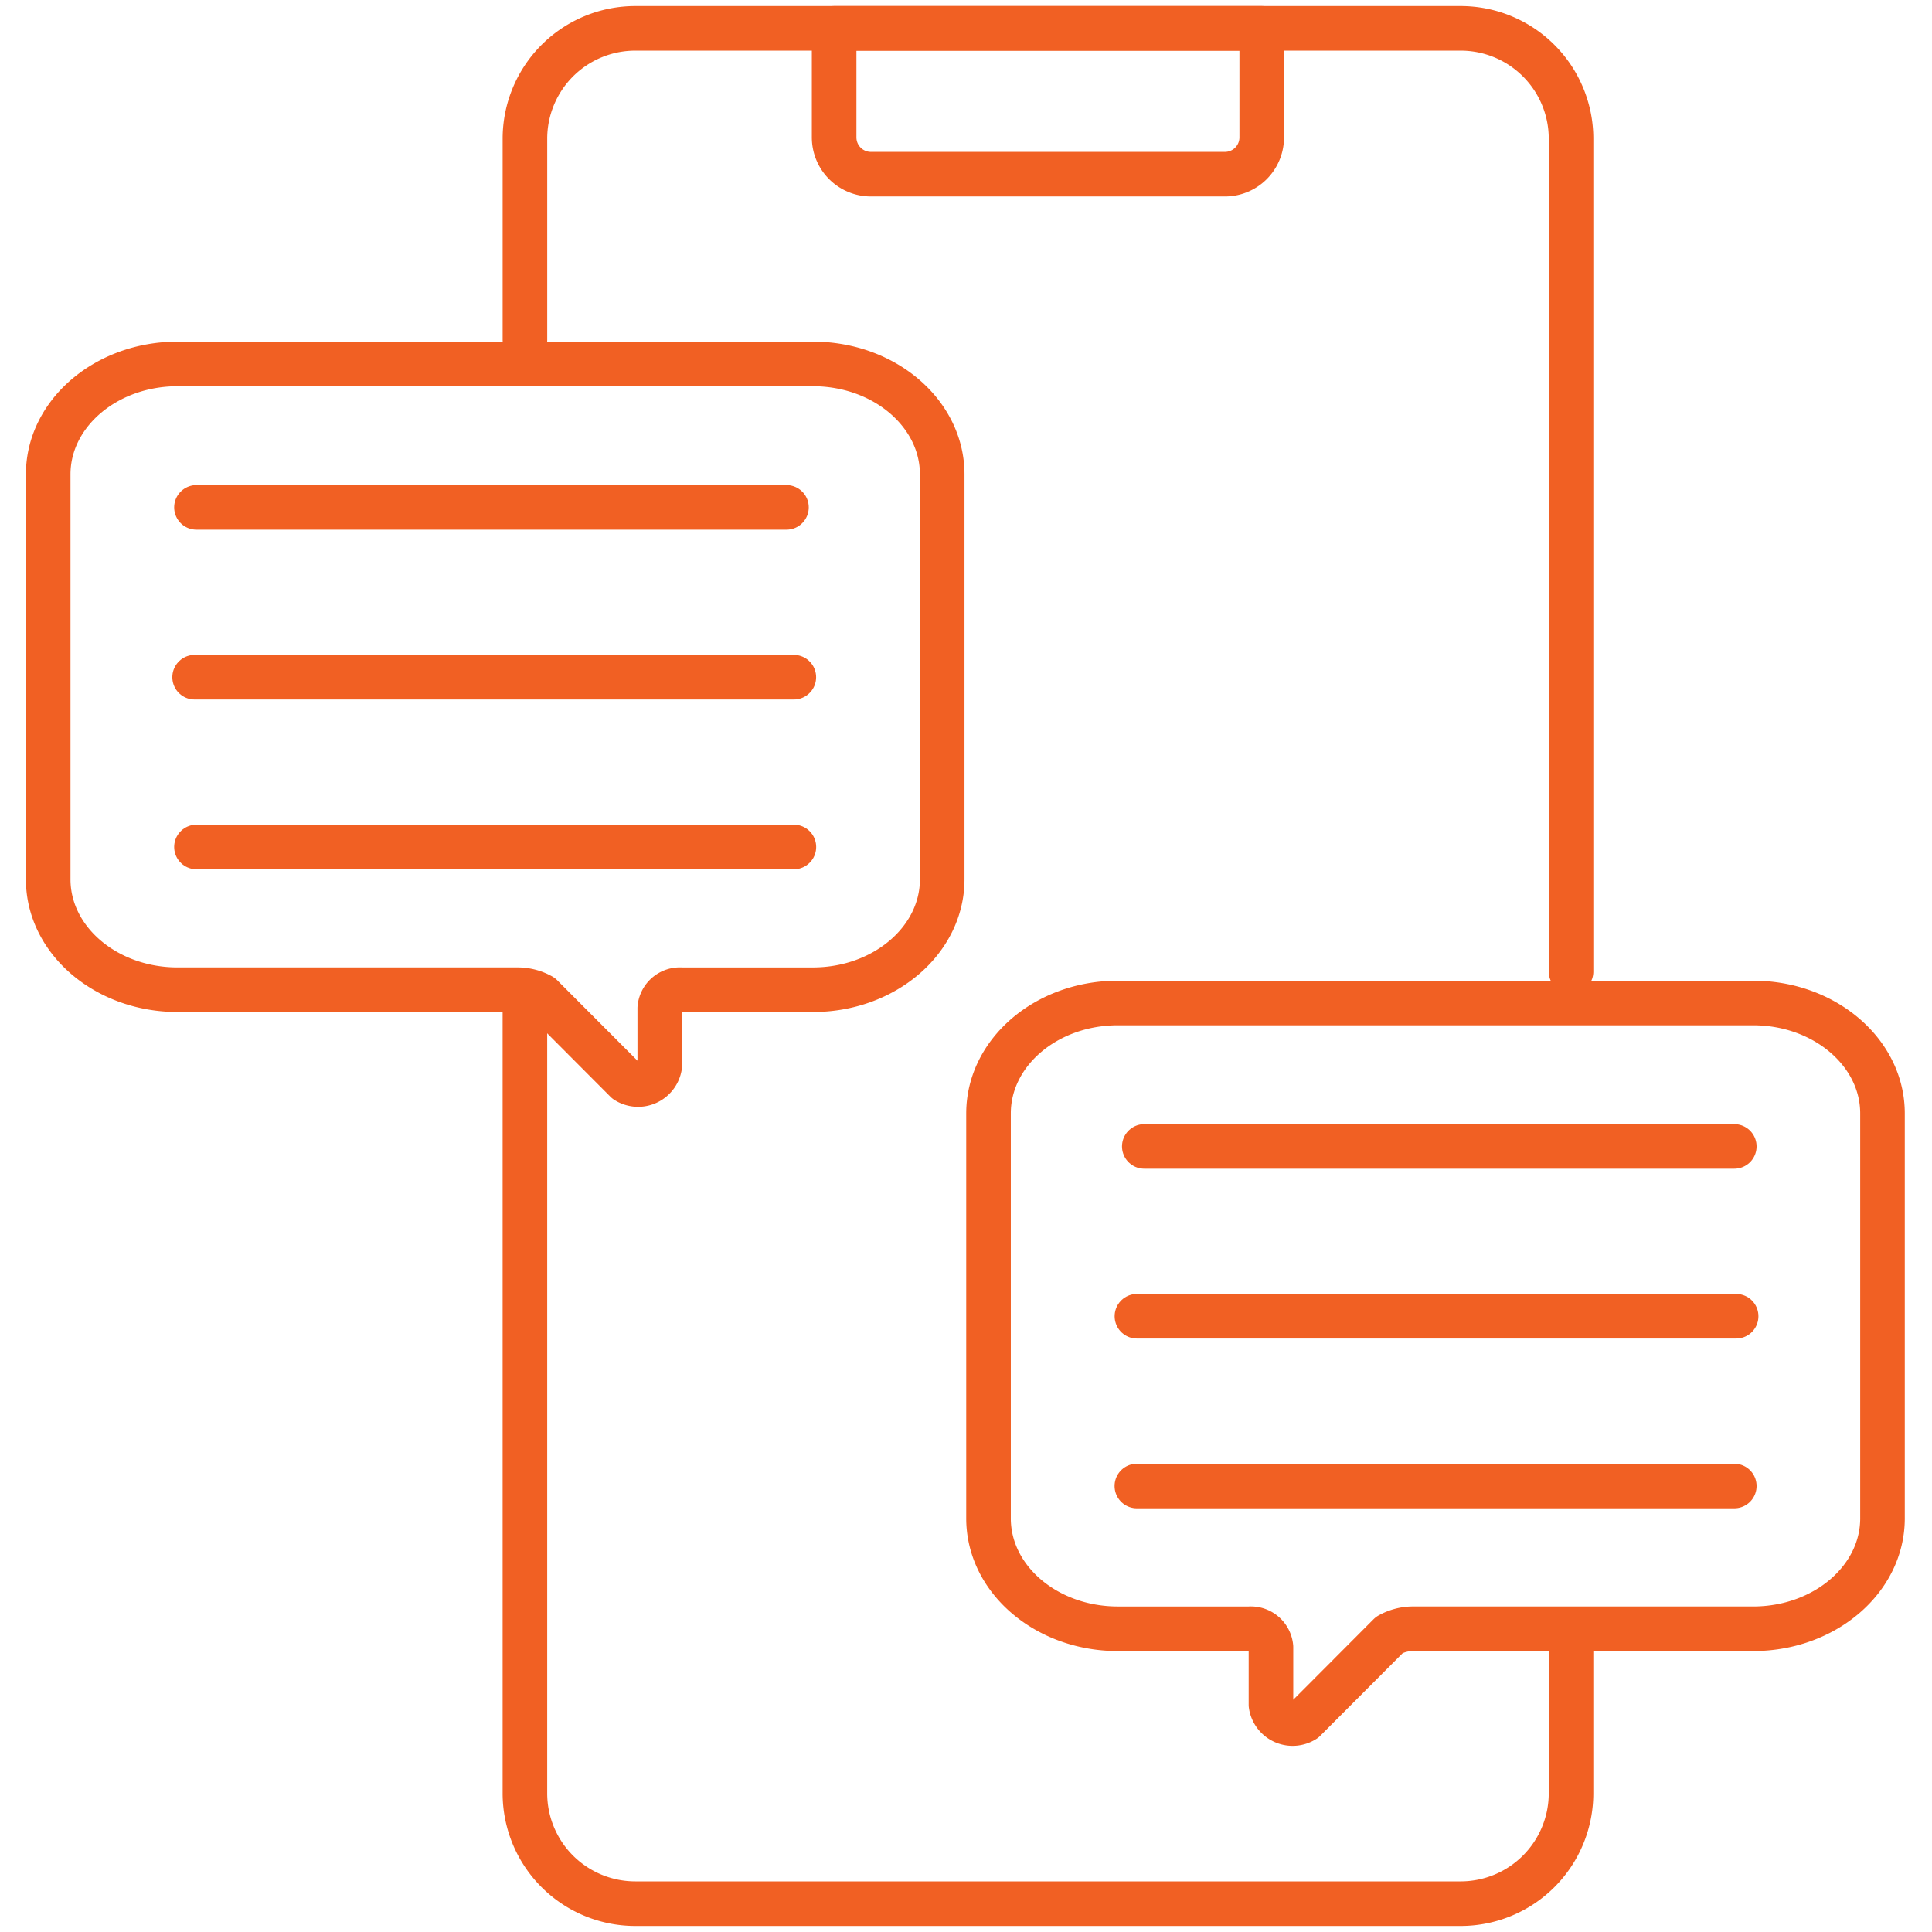
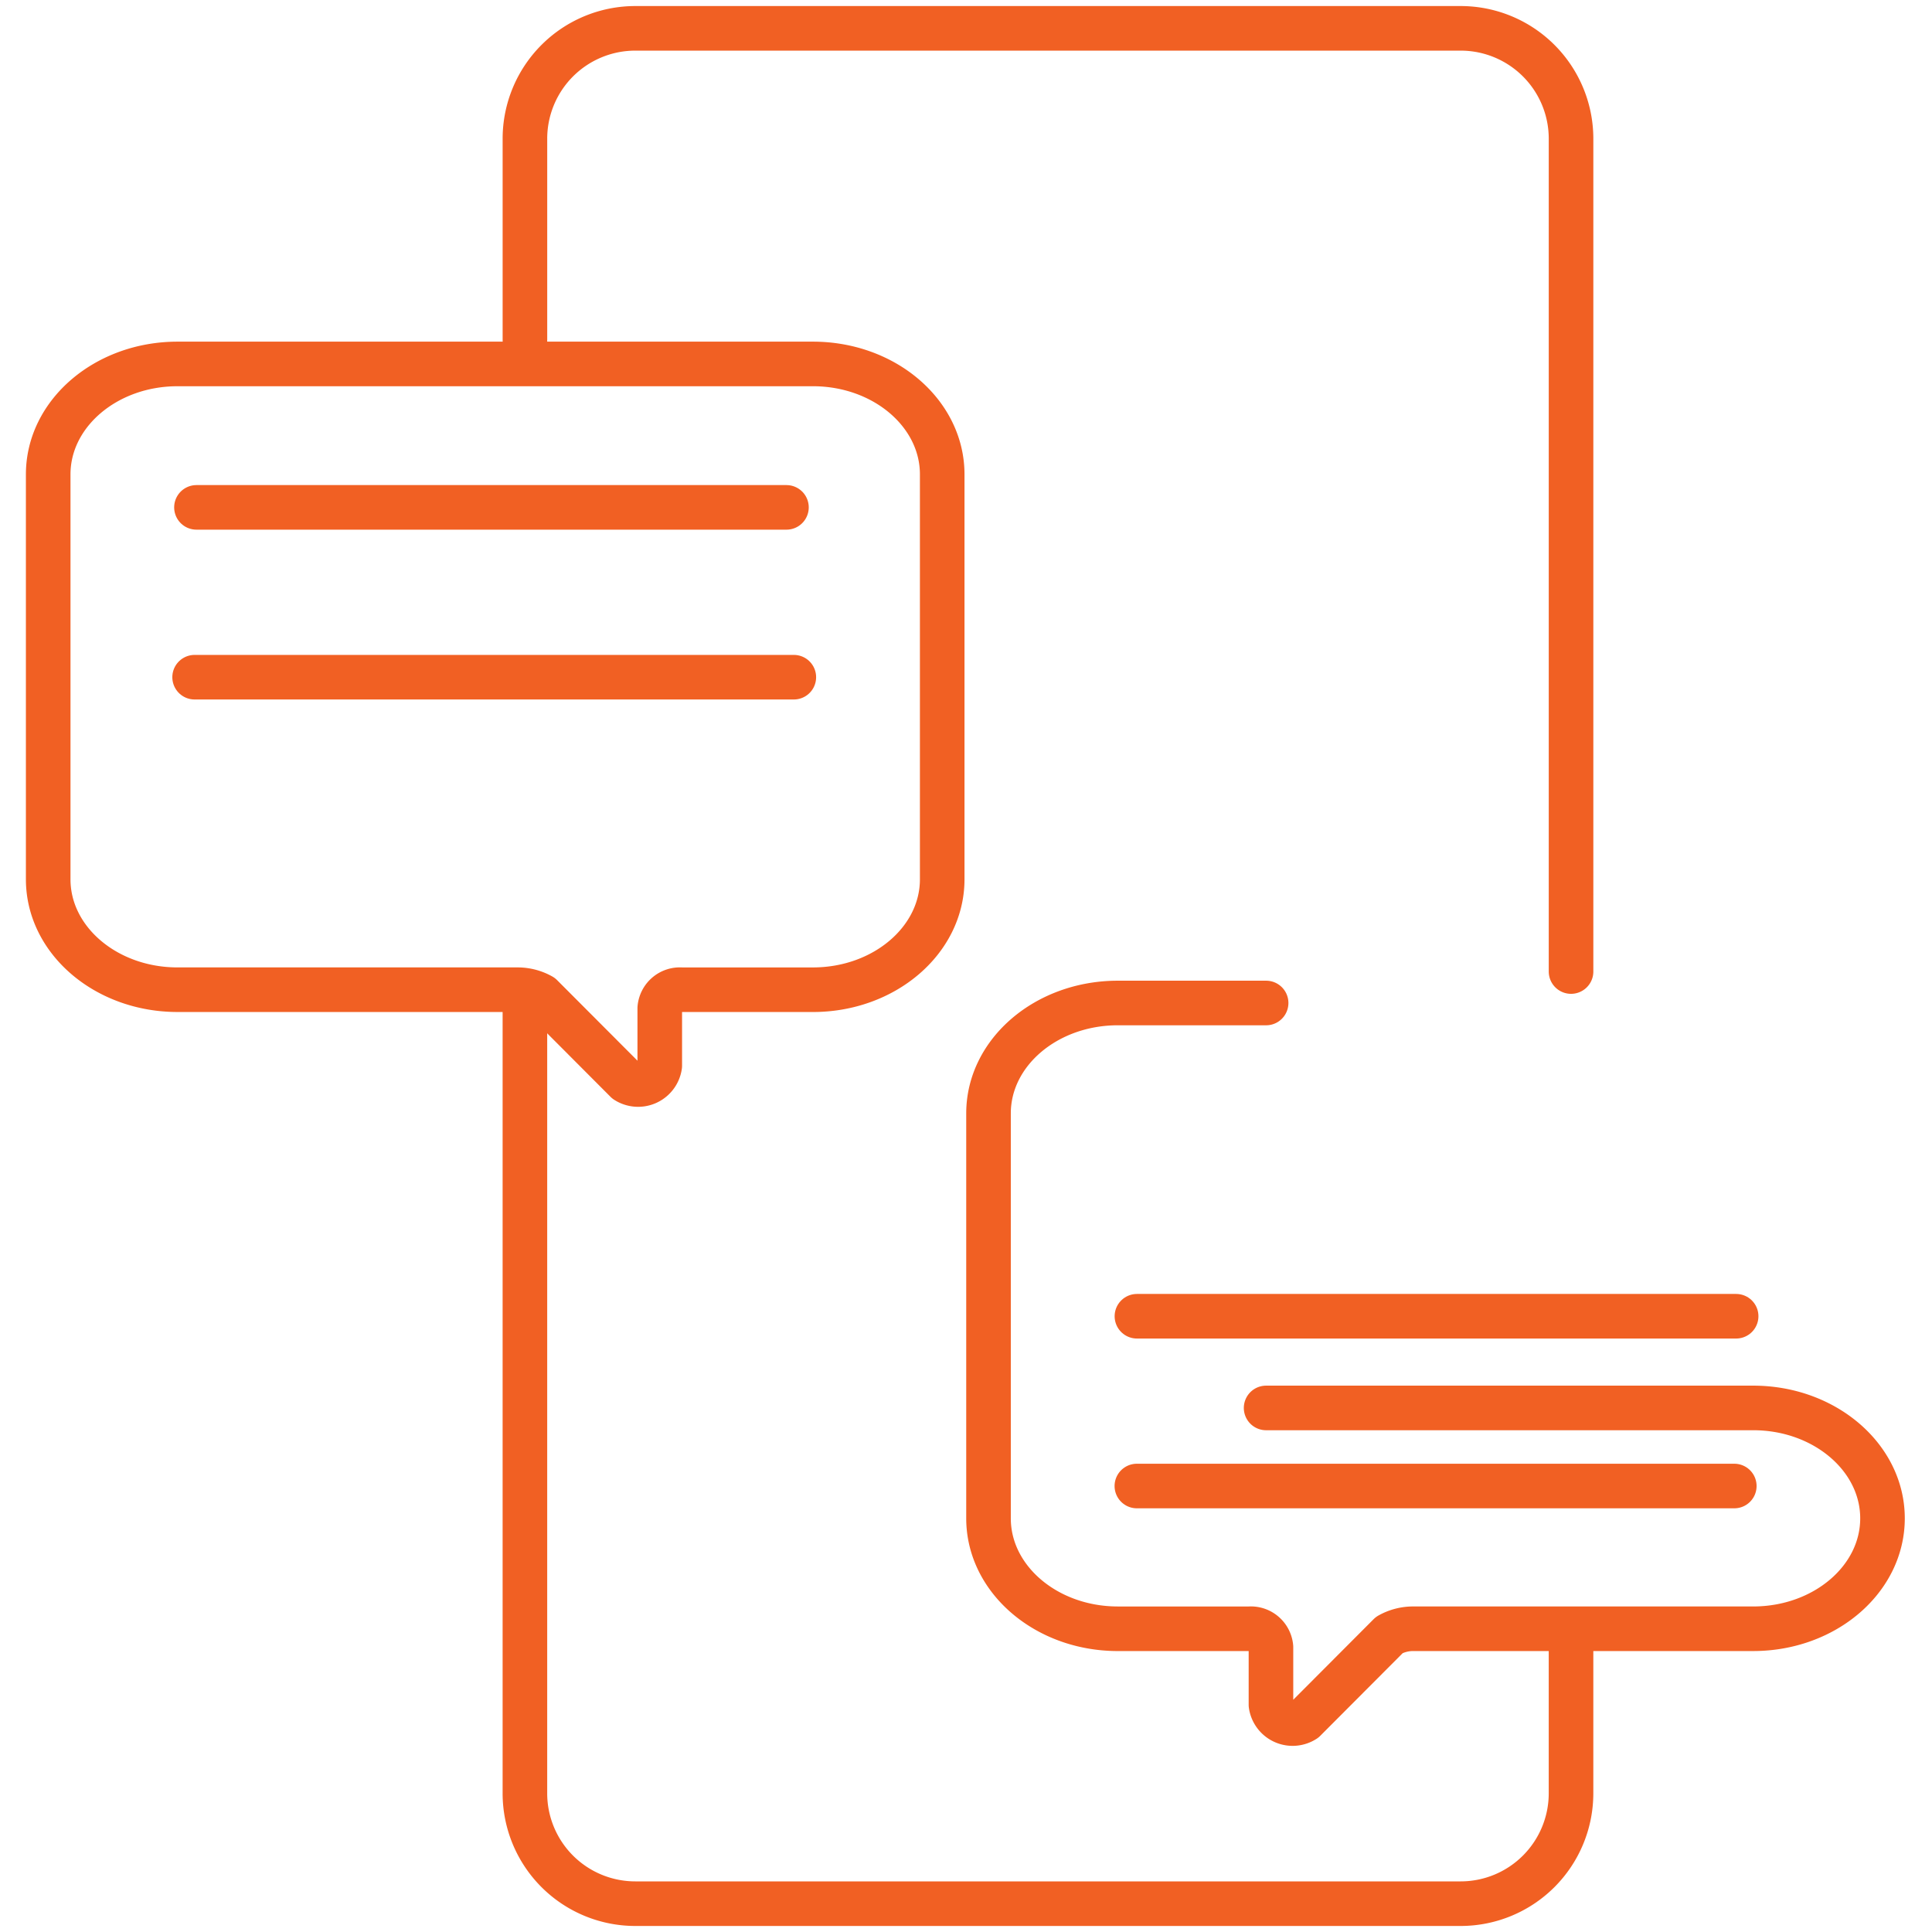
<svg xmlns="http://www.w3.org/2000/svg" width="130" height="130" viewBox="0 0 130 130">
  <g id="Group_114459" data-name="Group 114459" transform="translate(-503 -5631)">
    <rect id="Rectangle_48560" data-name="Rectangle 48560" width="130" height="130" transform="translate(503 5631)" fill="rgba(255,255,255,0)" />
    <g id="Group_114454" data-name="Group 114454" transform="translate(511.524 5632.907)">
      <g id="g187" transform="translate(26.797 0)">
        <path id="path189" d="M0-91.883v-13.528a7.428,7.428,0,0,1,7.429-7.429H62.962a7.428,7.428,0,0,1,7.429,7.429v56.036" transform="translate(0 112.84)" fill="none" stroke="#f16023" stroke-linecap="round" stroke-linejoin="round" stroke-width="3" />
      </g>
      <g id="g191" transform="translate(26.797 66.179)">
        <path id="path193" d="M-308.622-186.372V-176.3a7.428,7.428,0,0,1-7.429,7.429h-55.533a7.428,7.428,0,0,1-7.429-7.429v-52.579" transform="translate(379.012 228.879)" fill="none" stroke="#f16023" stroke-linecap="round" stroke-linejoin="round" stroke-width="3" />
      </g>
      <g id="g195" transform="translate(47.603 0)">
-         <path id="path197" d="M-115.292-43.024h-23.82a2.476,2.476,0,0,1-2.476-2.476v-7.337h28.772V-45.5A2.476,2.476,0,0,1-115.292-43.024Z" transform="translate(141.588 52.837)" fill="none" stroke="#f16023" stroke-linecap="round" stroke-linejoin="round" stroke-width="3" />
-       </g>
+         </g>
      <g id="Group_116230" data-name="Group 116230" transform="translate(-1.596 -1)">
        <g id="g215" transform="translate(59.589 66.582)">
-           <path id="path217" d="M-67.2,0h-9.979c-4.805,0-8.7,3.326-8.7,7.429V34.678c0,4.1,3.9,7.429,8.7,7.429h8.855a1.357,1.357,0,0,1,1.45,1.238v3.877a1.472,1.472,0,0,0,2.254,1.03l5.715-5.73a3.266,3.266,0,0,1,1.609-.416h22.871c4.8,0,8.7-3.326,8.7-7.429V7.429c0-4.1-3.9-7.429-8.7-7.429H-67.2" transform="translate(85.877)" fill="none" stroke="#f16023" stroke-linecap="round" stroke-linejoin="round" stroke-width="3" />
+           <path id="path217" d="M-67.2,0h-9.979c-4.805,0-8.7,3.326-8.7,7.429V34.678c0,4.1,3.9,7.429,8.7,7.429h8.855a1.357,1.357,0,0,1,1.45,1.238v3.877a1.472,1.472,0,0,0,2.254,1.03l5.715-5.73a3.266,3.266,0,0,1,1.609-.416h22.871c4.8,0,8.7-3.326,8.7-7.429c0-4.1-3.9-7.429-8.7-7.429H-67.2" transform="translate(85.877)" fill="none" stroke="#f16023" stroke-linecap="round" stroke-linejoin="round" stroke-width="3" />
        </g>
        <g id="g219" transform="translate(75.073 75.233)">
-           <path id="path221" d="M-121.465,0h-39.7" transform="translate(156.161 1)" fill="none" stroke="#f16023" stroke-linecap="round" stroke-linejoin="round" stroke-width="3" />
-         </g>
+           </g>
        <g id="g223" transform="translate(74.701 87.66)">
          <path id="path225" d="M-120.841,0h-40.32" transform="translate(156.033)" fill="none" stroke="#f16023" stroke-linecap="round" stroke-linejoin="round" stroke-width="3" />
        </g>
        <path id="path229" d="M-120.965,0h-40.2" transform="translate(230.734 99.084)" fill="none" stroke="#f16023" stroke-linecap="round" stroke-linejoin="round" stroke-width="3" />
      </g>
      <g id="Group_116231" data-name="Group 116231" transform="translate(-5.281 22.582)">
        <g id="g215-2" data-name="g215" transform="translate(0 0)">
          <path id="path217-2" data-name="path217" d="M-44.4,0h9.979c4.805,0,8.7,3.326,8.7,7.429V34.678c0,4.1-3.9,7.429-8.7,7.429h-8.855a1.357,1.357,0,0,0-1.45,1.238v3.877a1.472,1.472,0,0,1-2.254,1.03l-5.715-5.73a3.266,3.266,0,0,0-1.609-.416H-77.177c-4.8,0-8.7-3.326-8.7-7.429V7.429c0-4.1,3.9-7.429,8.7-7.429H-44.4" transform="translate(85.877)" fill="none" stroke="#f16023" stroke-linecap="round" stroke-linejoin="round" stroke-width="3" />
        </g>
        <g id="g219-2" data-name="g219" transform="translate(9.976 9.651)">
          <path id="path221-2" data-name="path221" d="M-161.161,0h39.7" transform="translate(161.161)" fill="none" stroke="#f16023" stroke-linecap="round" stroke-linejoin="round" stroke-width="3" />
        </g>
        <g id="g223-2" data-name="g223" transform="translate(9.852 21.078)">
          <path id="path225-2" data-name="path225" d="M-161.161,0h40.32" transform="translate(161.161)" fill="none" stroke="#f16023" stroke-linecap="round" stroke-linejoin="round" stroke-width="3" />
        </g>
-         <path id="path229-2" data-name="path229" d="M-161.161,0h40.2" transform="translate(171.137 32.502)" fill="none" stroke="#f16023" stroke-linecap="round" stroke-linejoin="round" stroke-width="3" />
      </g>
    </g>
  </g>
</svg>